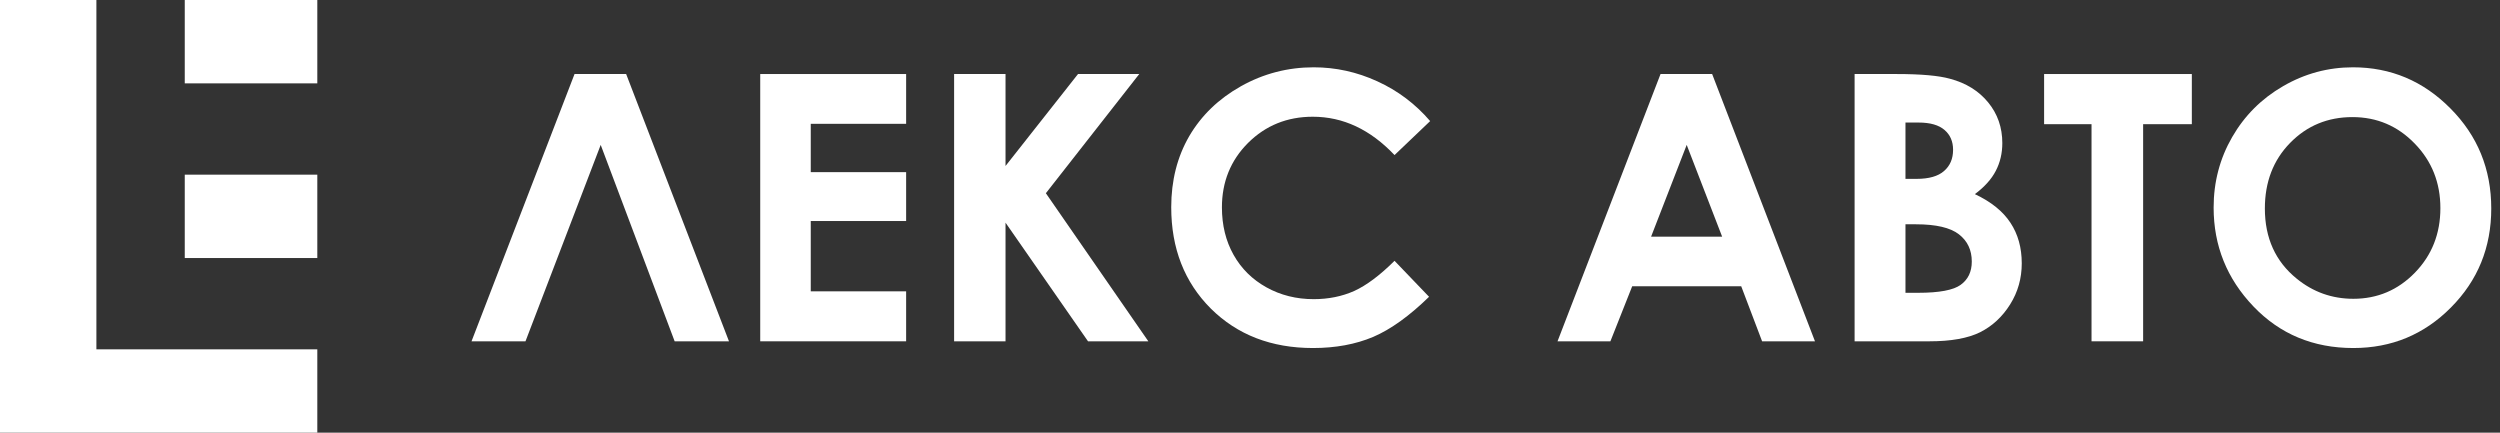
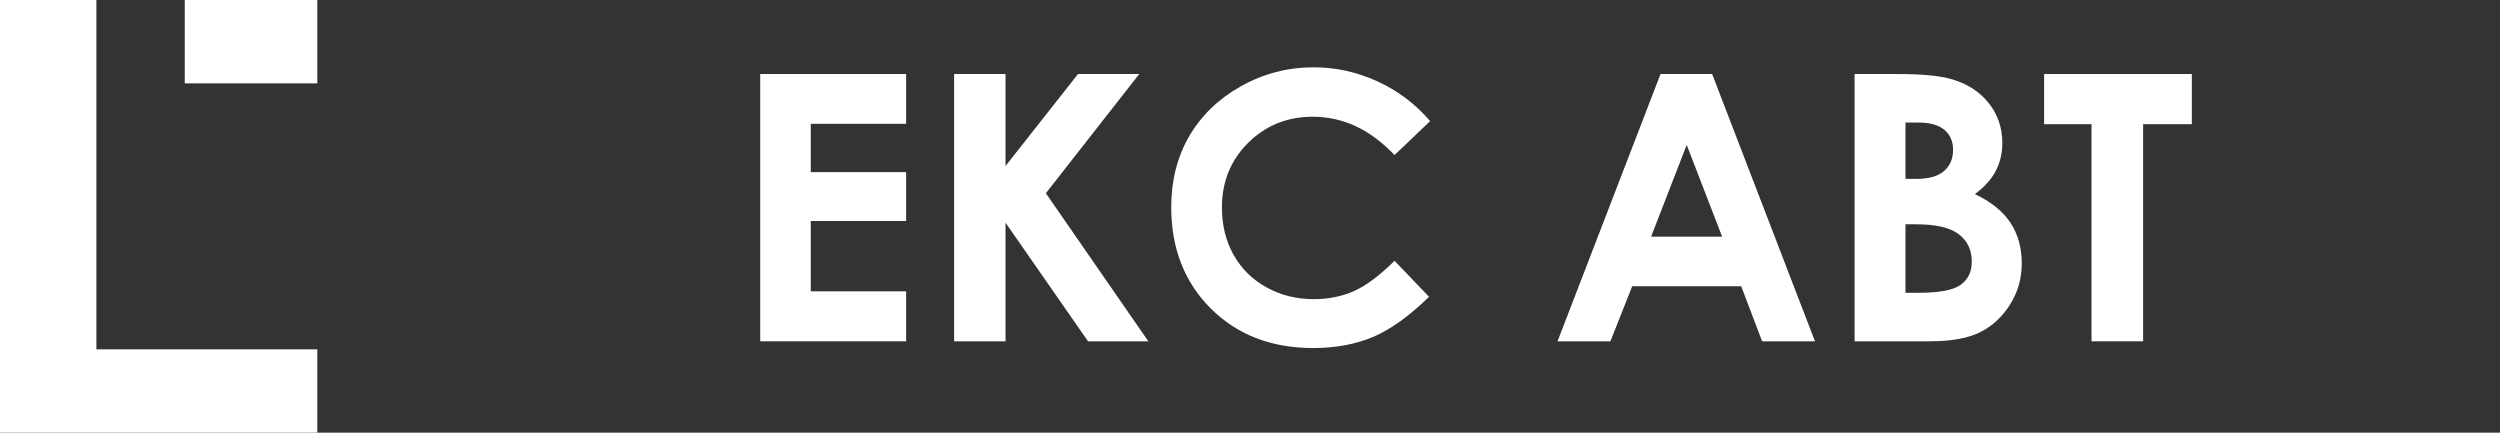
<svg xmlns="http://www.w3.org/2000/svg" width="260" height="45" viewBox="0 0 260 45" fill="none">
  <rect x="0" y="0" width="260" height="45" fill="#333333" stroke="none" />
  <path d="M10.025 0H0V45H33V36.33H10.025V0Z" fill="white" />
  <path d="M33 0H19.215V8.67H33V0Z" fill="white" />
-   <path d="M19.215 18.165H33V26.835H19.215V18.165Z" fill="white" />
-   <path d="M244.711 7C248.641 7 252.018 8.424 254.839 11.271C257.674 14.118 259.091 17.588 259.091 21.683C259.091 25.739 257.693 29.172 254.896 31.981C252.112 34.79 248.73 36.195 244.749 36.195C240.579 36.195 237.115 34.753 234.356 31.868C231.597 28.983 230.217 25.556 230.217 21.588C230.217 18.93 230.86 16.486 232.145 14.256C233.43 12.027 235.193 10.263 237.436 8.965C239.691 7.655 242.116 7 244.711 7ZM244.654 12.178C242.084 12.178 239.924 13.072 238.173 14.861C236.422 16.65 235.546 18.924 235.546 21.683C235.546 24.756 236.648 27.188 238.853 28.977C240.566 30.375 242.532 31.074 244.749 31.074C247.256 31.074 249.391 30.167 251.155 28.353C252.918 26.539 253.8 24.303 253.8 21.645C253.8 18.999 252.912 16.763 251.136 14.937C249.359 13.097 247.199 12.178 244.654 12.178Z" fill="white" />
  <path d="M212.587 7.699H227.95V12.915H222.885V35.496H217.519V12.915H212.587V7.699Z" fill="white" />
  <path d="M192.878 35.496V7.699H197.243C199.775 7.699 201.627 7.863 202.798 8.191C204.461 8.631 205.784 9.45 206.767 10.647C207.749 11.844 208.241 13.255 208.241 14.88C208.241 15.938 208.014 16.902 207.56 17.771C207.119 18.628 206.395 19.434 205.387 20.19C207.075 20.983 208.31 21.979 209.091 23.175C209.872 24.36 210.263 25.764 210.263 27.389C210.263 28.951 209.859 30.375 209.053 31.66C208.247 32.945 207.208 33.909 205.935 34.551C204.663 35.181 202.906 35.496 200.663 35.496H192.878ZM198.169 12.745V18.602H199.322C200.606 18.602 201.558 18.332 202.175 17.79C202.805 17.248 203.12 16.511 203.12 15.579C203.12 14.71 202.824 14.023 202.232 13.519C201.639 13.003 200.739 12.745 199.529 12.745H198.169ZM198.169 23.327V30.451H199.492C201.684 30.451 203.158 30.173 203.913 29.619C204.682 29.065 205.066 28.259 205.066 27.2C205.066 26.004 204.619 25.059 203.724 24.366C202.83 23.673 201.343 23.327 199.265 23.327H198.169Z" fill="white" />
  <path d="M172.696 7.699H178.063L188.758 35.496H183.259L181.086 29.77H169.749L167.481 35.496H161.982L172.696 7.699ZM175.417 15.069L171.714 24.611H179.102L175.417 15.069Z" fill="white" />
  <path d="M148.736 12.593L145.032 16.127C142.512 13.469 139.678 12.14 136.529 12.14C133.87 12.14 131.628 13.047 129.801 14.861C127.987 16.675 127.08 18.911 127.08 21.569C127.08 23.421 127.483 25.065 128.29 26.501C129.096 27.937 130.236 29.065 131.71 29.884C133.184 30.703 134.822 31.112 136.623 31.112C138.16 31.112 139.565 30.828 140.837 30.262C142.109 29.682 143.508 28.637 145.032 27.125L148.622 30.866C146.569 32.869 144.629 34.261 142.802 35.042C140.975 35.811 138.891 36.195 136.547 36.195C132.226 36.195 128.686 34.828 125.928 32.094C123.181 29.348 121.808 25.834 121.808 21.55C121.808 18.779 122.432 16.316 123.679 14.162C124.939 12.008 126.734 10.275 129.064 8.965C131.408 7.655 133.927 7 136.623 7C138.916 7 141.12 7.485 143.237 8.455C145.366 9.425 147.199 10.805 148.736 12.593Z" fill="white" />
  <path d="M99.227 7.699H104.575V17.261L112.114 7.699H118.482L108.77 20.095L119.427 35.496H113.154L104.575 23.157V35.496H99.227V7.699Z" fill="white" />
  <path d="M79.064 7.699H94.238V12.877H84.318V17.903H94.238V22.986H84.318V30.299H94.238V35.496H79.064V7.699Z" fill="white" />
-   <path d="M70.164 35.496L62.473 15.069L54.65 35.496H49.038L59.752 7.699H65.119L75.814 35.496H70.164Z" fill="white" />
</svg>